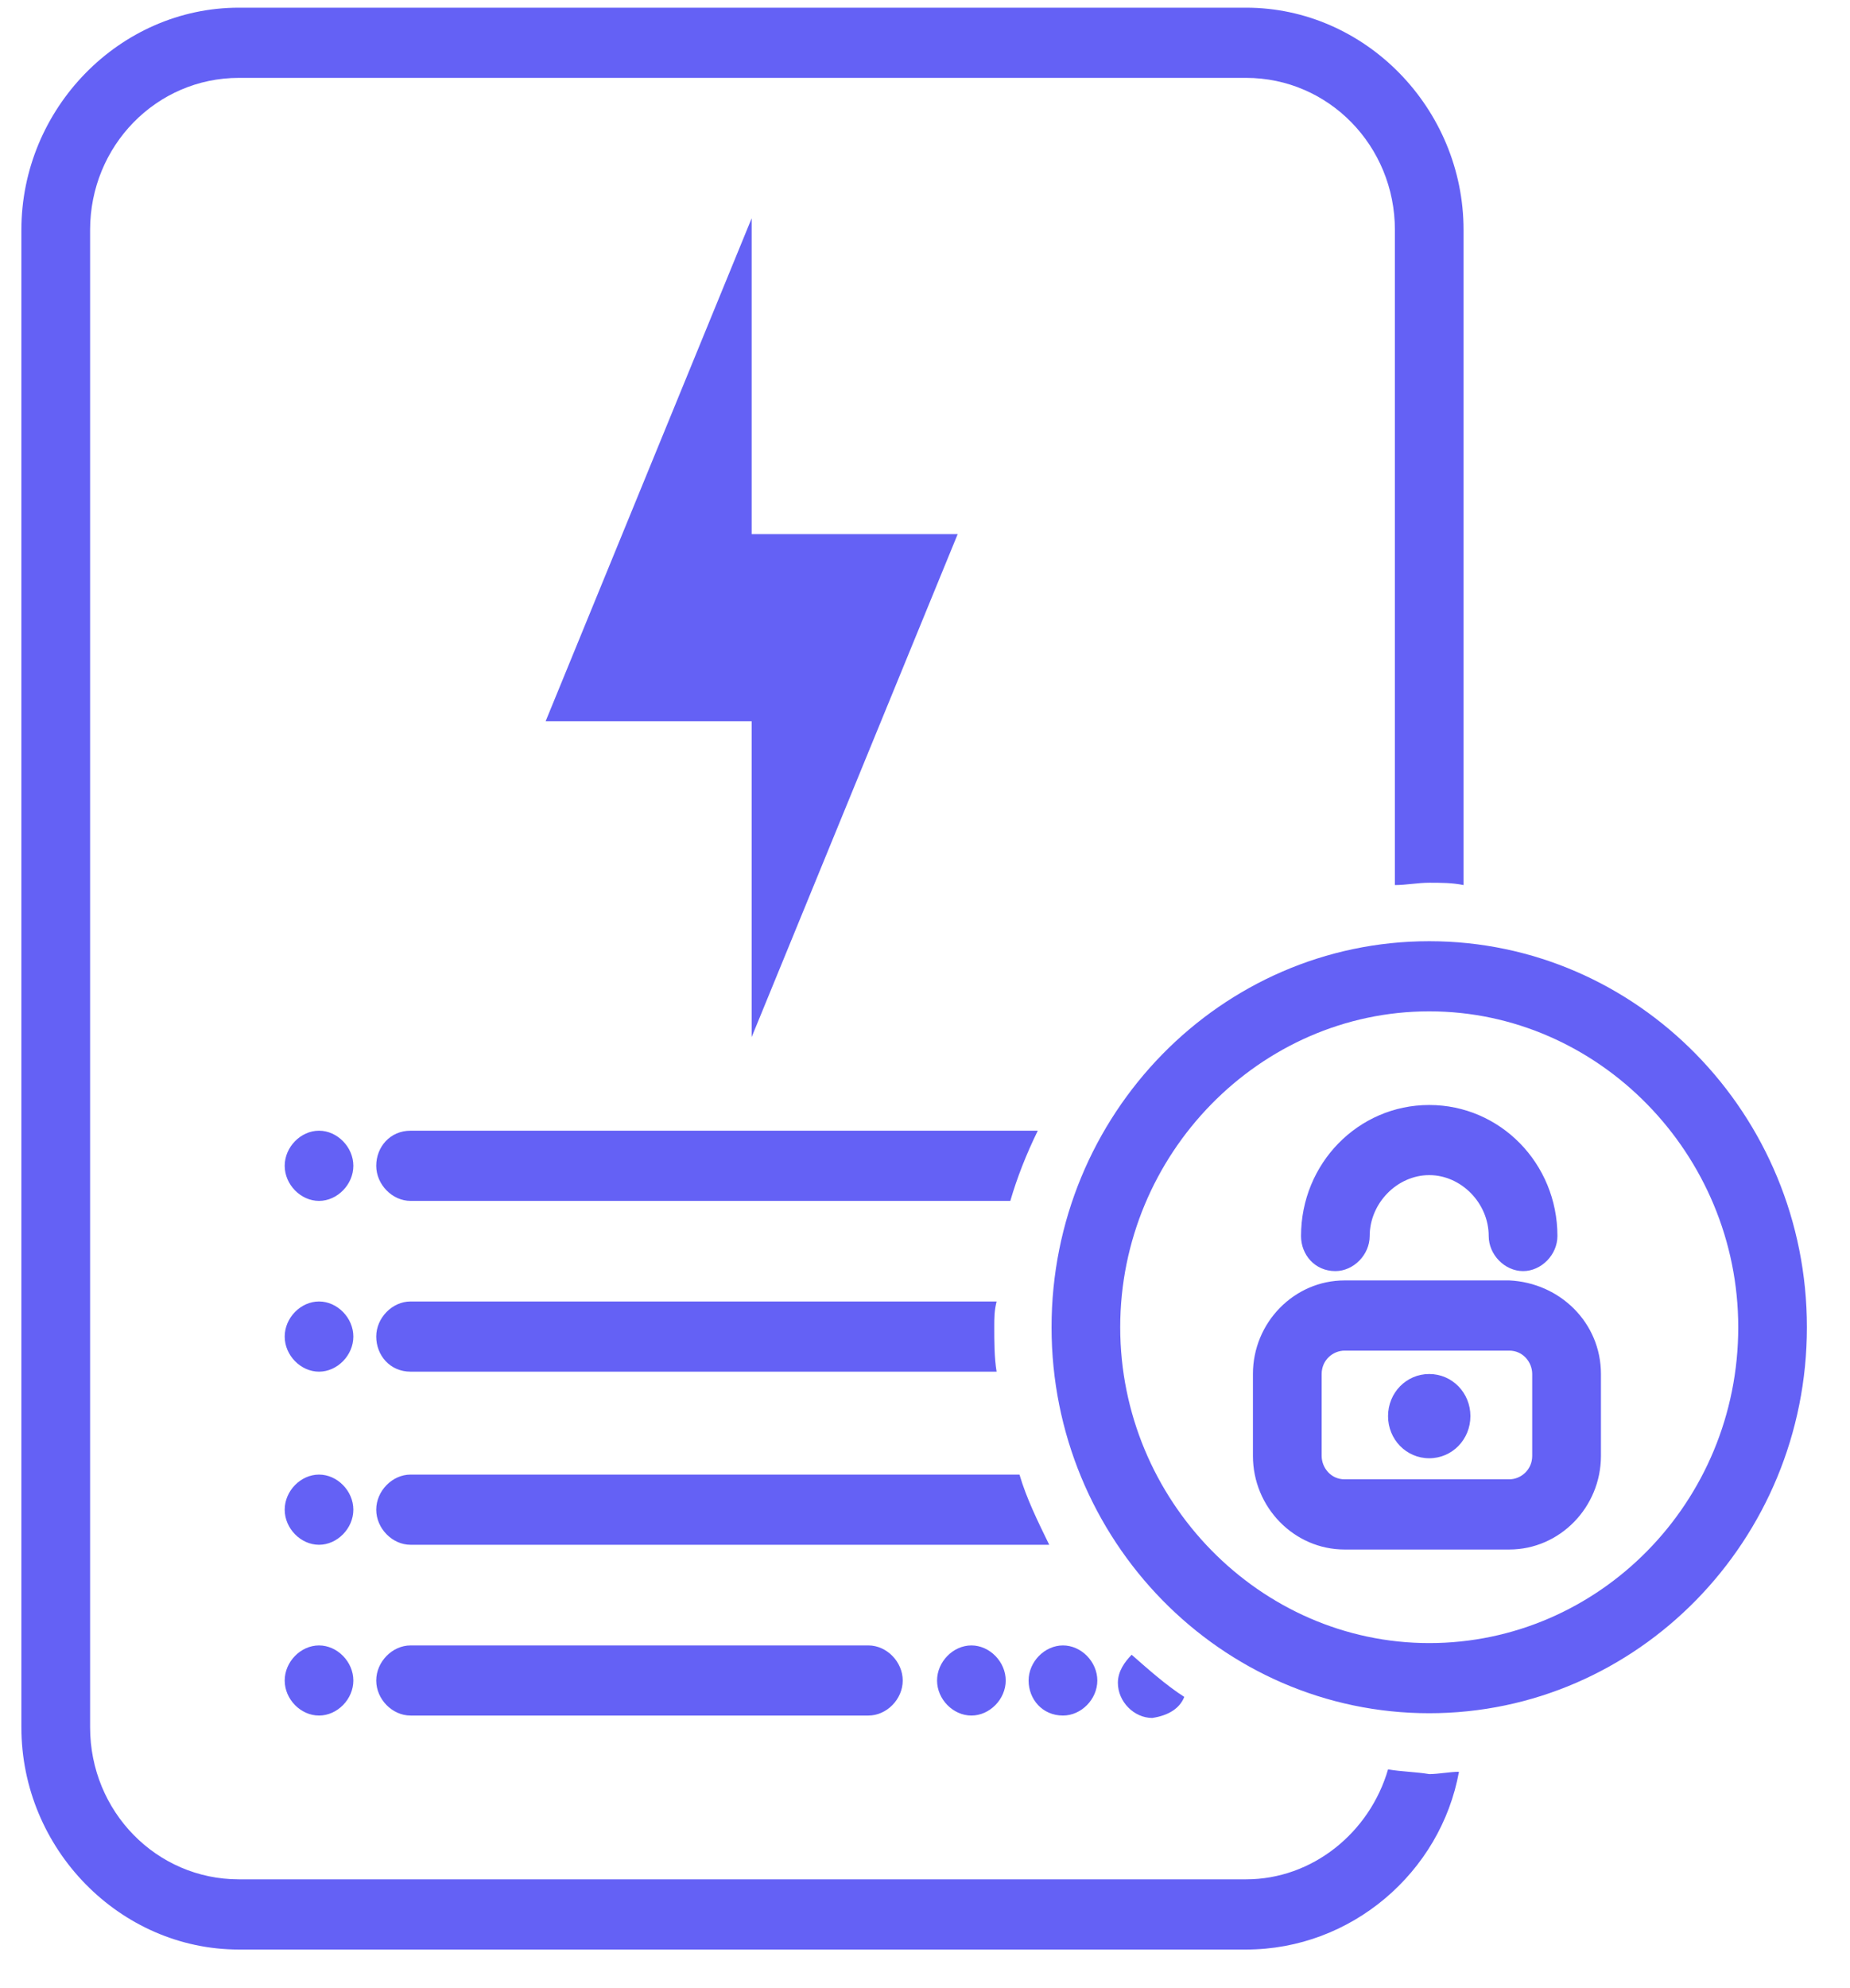
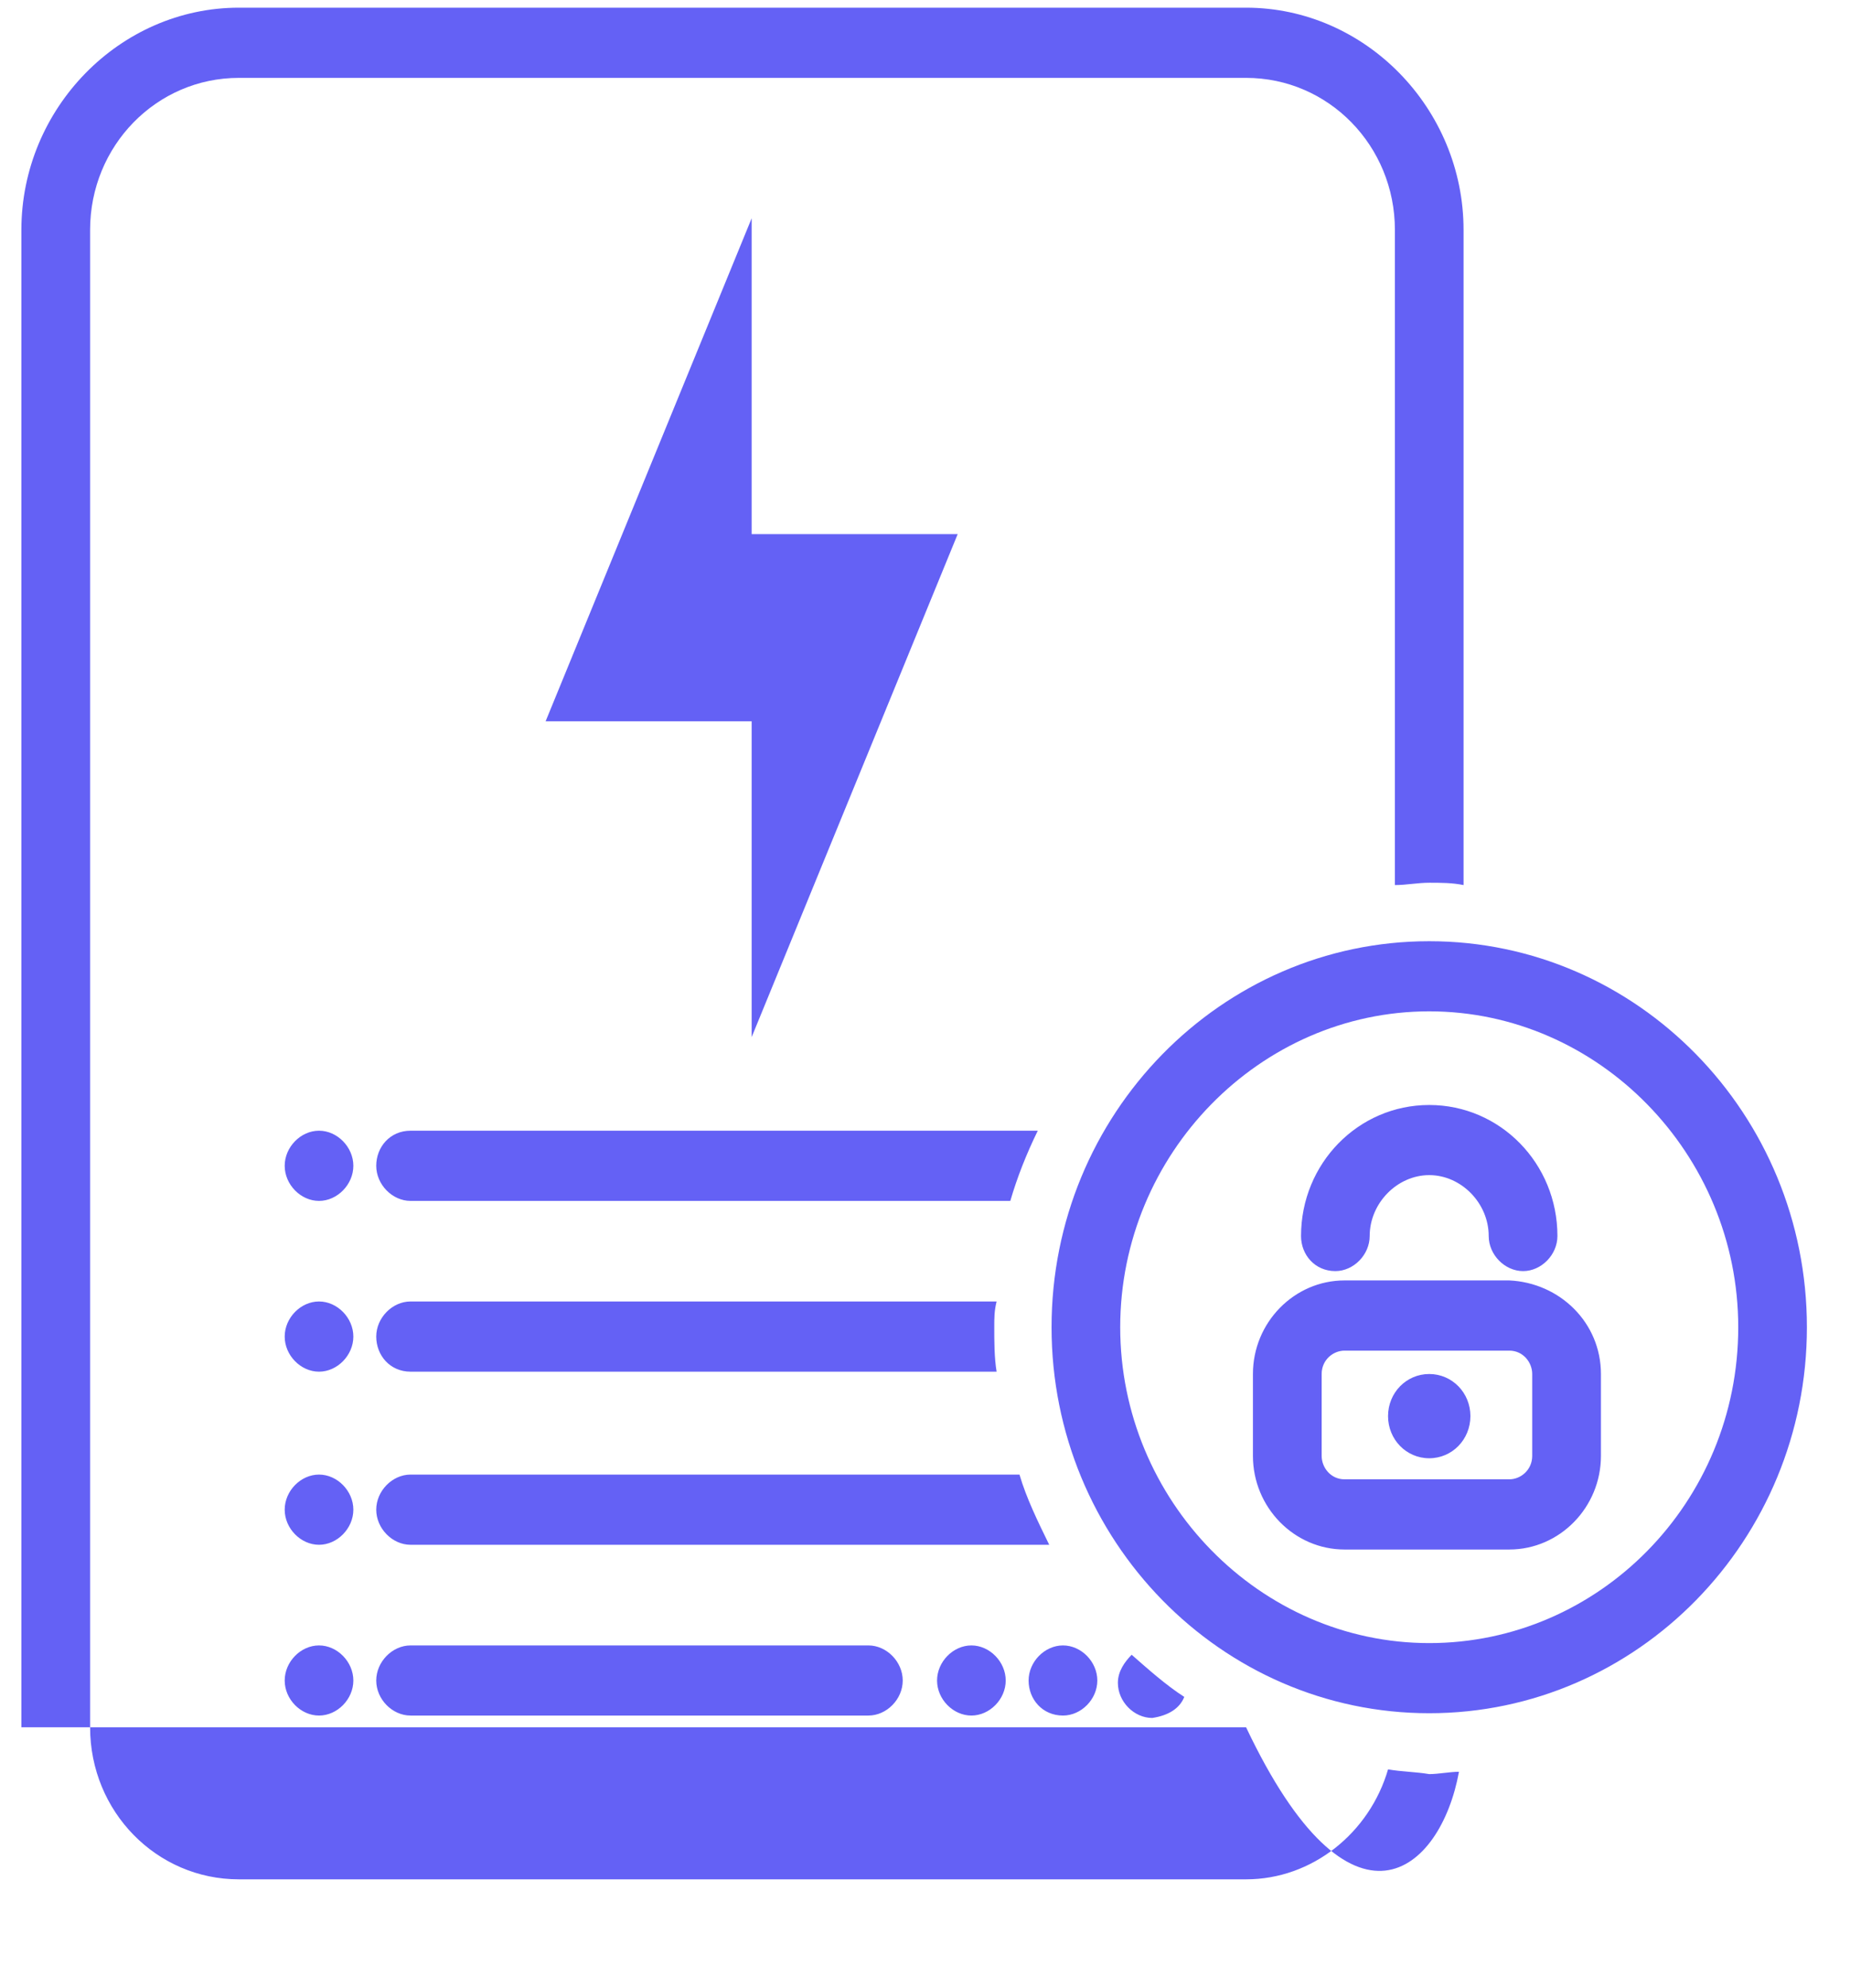
<svg xmlns="http://www.w3.org/2000/svg" width="27" height="29" viewBox="0 0 27 29" fill="none">
-   <path d="M12.674 24.001C12.941 24.001 13.175 24.24 13.175 24.513C13.175 24.786 12.941 25.024 12.674 25.024H5.992C5.725 25.024 5.491 24.786 5.491 24.513C5.491 24.24 5.725 24.001 5.992 24.001H12.674ZM4.656 16.493C4.388 16.493 4.155 16.732 4.155 17.005C4.155 17.278 4.388 17.517 4.656 17.517C4.923 17.517 5.157 17.278 5.157 17.005C5.157 16.732 4.923 16.493 4.656 16.493ZM4.656 21.509C4.388 21.509 4.155 21.748 4.155 22.021C4.155 22.294 4.388 22.533 4.656 22.533C4.923 22.533 5.157 22.294 5.157 22.021C5.157 21.748 4.923 21.509 4.656 21.509ZM4.656 24.001C4.388 24.001 4.155 24.24 4.155 24.513C4.155 24.786 4.388 25.024 4.656 25.024C4.923 25.024 5.157 24.786 5.157 24.513C5.157 24.24 4.923 24.001 4.656 24.001ZM4.656 18.984C4.388 18.984 4.155 19.223 4.155 19.496C4.155 19.769 4.388 20.008 4.656 20.008C4.923 20.008 5.157 19.769 5.157 19.496C5.157 19.223 4.923 18.984 4.656 18.984ZM15.514 25.024C15.781 25.024 16.015 24.786 16.015 24.513C16.015 24.24 15.781 24.001 15.514 24.001C15.246 24.001 15.012 24.24 15.012 24.513C15.012 24.786 15.213 25.024 15.514 25.024ZM13.676 24.513C13.676 24.786 13.91 25.024 14.177 25.024C14.444 25.024 14.678 24.786 14.678 24.513C14.678 24.24 14.444 24.001 14.177 24.001C13.91 24.001 13.676 24.24 13.676 24.513ZM17.284 24.752C17.017 24.581 16.75 24.342 16.516 24.137C16.416 24.24 16.315 24.376 16.315 24.547C16.315 24.82 16.549 25.059 16.817 25.059C17.05 25.024 17.217 24.922 17.284 24.752ZM5.992 21.509C5.725 21.509 5.491 21.748 5.491 22.021C5.491 22.294 5.725 22.533 5.992 22.533H15.313C15.146 22.192 14.979 21.851 14.879 21.509H5.992ZM5.992 20.008H14.545C14.511 19.803 14.511 19.564 14.511 19.36C14.511 19.223 14.511 19.121 14.545 18.984H5.992C5.725 18.984 5.491 19.223 5.491 19.496C5.491 19.769 5.691 20.008 5.992 20.008ZM5.491 17.005C5.491 17.278 5.725 17.517 5.992 17.517H14.745C14.845 17.175 14.979 16.834 15.146 16.493H5.992C5.691 16.493 5.491 16.732 5.491 17.005ZM20.258 25.809C19.99 26.731 19.155 27.413 18.186 27.413H3.486C2.284 27.413 1.315 26.424 1.315 25.195V3.354C1.315 2.126 2.284 1.136 3.486 1.136H18.186C19.389 1.136 20.358 2.126 20.358 3.354V12.91C20.525 12.91 20.692 12.876 20.859 12.876C21.026 12.876 21.193 12.876 21.36 12.91V3.354C21.36 1.58 19.924 0.112 18.186 0.112H3.486C1.749 0.112 0.312 1.58 0.312 3.354V25.195C0.312 26.97 1.749 28.437 3.486 28.437H18.186C19.723 28.437 21.026 27.311 21.293 25.844C21.16 25.844 20.993 25.878 20.859 25.878C20.659 25.844 20.458 25.844 20.258 25.809ZM26.371 19.36C26.371 22.465 23.899 24.99 20.859 24.99C17.819 24.99 15.347 22.465 15.347 19.36C15.347 16.254 17.819 13.729 20.859 13.729C23.899 13.729 26.371 16.254 26.371 19.36ZM25.369 19.36C25.369 16.834 23.331 14.752 20.859 14.752C18.387 14.752 16.349 16.834 16.349 19.36C16.349 21.885 18.387 23.967 20.859 23.967C23.331 23.967 25.369 21.919 25.369 19.36ZM23.365 20.042V21.236C23.365 21.987 22.763 22.602 22.028 22.602H19.623C18.888 22.602 18.286 21.987 18.286 21.236V20.042C18.286 19.291 18.888 18.677 19.623 18.677H22.028C22.763 18.711 23.365 19.291 23.365 20.042ZM22.362 20.042C22.362 19.872 22.229 19.701 22.028 19.701H19.623C19.456 19.701 19.289 19.837 19.289 20.042V21.236C19.289 21.407 19.422 21.578 19.623 21.578H22.028C22.195 21.578 22.362 21.441 22.362 21.236V20.042ZM20.859 20.042C20.525 20.042 20.258 20.315 20.258 20.656C20.258 20.998 20.525 21.271 20.859 21.271C21.193 21.271 21.46 20.998 21.46 20.656C21.46 20.315 21.193 20.042 20.859 20.042ZM19.489 18.541C19.756 18.541 19.99 18.302 19.99 18.029C19.99 17.551 20.391 17.141 20.859 17.141C21.327 17.141 21.727 17.551 21.727 18.029C21.727 18.302 21.961 18.541 22.229 18.541C22.496 18.541 22.73 18.302 22.73 18.029C22.73 16.971 21.895 16.118 20.859 16.118C19.823 16.118 18.988 16.971 18.988 18.029C18.988 18.302 19.189 18.541 19.489 18.541ZM7.963 10.521H10.97V15.128L13.977 7.791H10.97V3.184L7.963 10.521Z" fill="#6461F5" />
+   <path d="M12.674 24.001C12.941 24.001 13.175 24.24 13.175 24.513C13.175 24.786 12.941 25.024 12.674 25.024H5.992C5.725 25.024 5.491 24.786 5.491 24.513C5.491 24.24 5.725 24.001 5.992 24.001H12.674ZM4.656 16.493C4.388 16.493 4.155 16.732 4.155 17.005C4.155 17.278 4.388 17.517 4.656 17.517C4.923 17.517 5.157 17.278 5.157 17.005C5.157 16.732 4.923 16.493 4.656 16.493ZM4.656 21.509C4.388 21.509 4.155 21.748 4.155 22.021C4.155 22.294 4.388 22.533 4.656 22.533C4.923 22.533 5.157 22.294 5.157 22.021C5.157 21.748 4.923 21.509 4.656 21.509ZM4.656 24.001C4.388 24.001 4.155 24.24 4.155 24.513C4.155 24.786 4.388 25.024 4.656 25.024C4.923 25.024 5.157 24.786 5.157 24.513C5.157 24.24 4.923 24.001 4.656 24.001ZM4.656 18.984C4.388 18.984 4.155 19.223 4.155 19.496C4.155 19.769 4.388 20.008 4.656 20.008C4.923 20.008 5.157 19.769 5.157 19.496C5.157 19.223 4.923 18.984 4.656 18.984ZM15.514 25.024C15.781 25.024 16.015 24.786 16.015 24.513C16.015 24.24 15.781 24.001 15.514 24.001C15.246 24.001 15.012 24.24 15.012 24.513C15.012 24.786 15.213 25.024 15.514 25.024ZM13.676 24.513C13.676 24.786 13.91 25.024 14.177 25.024C14.444 25.024 14.678 24.786 14.678 24.513C14.678 24.24 14.444 24.001 14.177 24.001C13.91 24.001 13.676 24.24 13.676 24.513ZM17.284 24.752C17.017 24.581 16.75 24.342 16.516 24.137C16.416 24.24 16.315 24.376 16.315 24.547C16.315 24.82 16.549 25.059 16.817 25.059C17.05 25.024 17.217 24.922 17.284 24.752ZM5.992 21.509C5.725 21.509 5.491 21.748 5.491 22.021C5.491 22.294 5.725 22.533 5.992 22.533H15.313C15.146 22.192 14.979 21.851 14.879 21.509H5.992ZM5.992 20.008H14.545C14.511 19.803 14.511 19.564 14.511 19.36C14.511 19.223 14.511 19.121 14.545 18.984H5.992C5.725 18.984 5.491 19.223 5.491 19.496C5.491 19.769 5.691 20.008 5.992 20.008ZM5.491 17.005C5.491 17.278 5.725 17.517 5.992 17.517H14.745C14.845 17.175 14.979 16.834 15.146 16.493H5.992C5.691 16.493 5.491 16.732 5.491 17.005ZM20.258 25.809C19.99 26.731 19.155 27.413 18.186 27.413H3.486C2.284 27.413 1.315 26.424 1.315 25.195V3.354C1.315 2.126 2.284 1.136 3.486 1.136H18.186C19.389 1.136 20.358 2.126 20.358 3.354V12.91C20.525 12.91 20.692 12.876 20.859 12.876C21.026 12.876 21.193 12.876 21.36 12.91V3.354C21.36 1.58 19.924 0.112 18.186 0.112H3.486C1.749 0.112 0.312 1.58 0.312 3.354V25.195H18.186C19.723 28.437 21.026 27.311 21.293 25.844C21.16 25.844 20.993 25.878 20.859 25.878C20.659 25.844 20.458 25.844 20.258 25.809ZM26.371 19.36C26.371 22.465 23.899 24.99 20.859 24.99C17.819 24.99 15.347 22.465 15.347 19.36C15.347 16.254 17.819 13.729 20.859 13.729C23.899 13.729 26.371 16.254 26.371 19.36ZM25.369 19.36C25.369 16.834 23.331 14.752 20.859 14.752C18.387 14.752 16.349 16.834 16.349 19.36C16.349 21.885 18.387 23.967 20.859 23.967C23.331 23.967 25.369 21.919 25.369 19.36ZM23.365 20.042V21.236C23.365 21.987 22.763 22.602 22.028 22.602H19.623C18.888 22.602 18.286 21.987 18.286 21.236V20.042C18.286 19.291 18.888 18.677 19.623 18.677H22.028C22.763 18.711 23.365 19.291 23.365 20.042ZM22.362 20.042C22.362 19.872 22.229 19.701 22.028 19.701H19.623C19.456 19.701 19.289 19.837 19.289 20.042V21.236C19.289 21.407 19.422 21.578 19.623 21.578H22.028C22.195 21.578 22.362 21.441 22.362 21.236V20.042ZM20.859 20.042C20.525 20.042 20.258 20.315 20.258 20.656C20.258 20.998 20.525 21.271 20.859 21.271C21.193 21.271 21.46 20.998 21.46 20.656C21.46 20.315 21.193 20.042 20.859 20.042ZM19.489 18.541C19.756 18.541 19.99 18.302 19.99 18.029C19.99 17.551 20.391 17.141 20.859 17.141C21.327 17.141 21.727 17.551 21.727 18.029C21.727 18.302 21.961 18.541 22.229 18.541C22.496 18.541 22.73 18.302 22.73 18.029C22.73 16.971 21.895 16.118 20.859 16.118C19.823 16.118 18.988 16.971 18.988 18.029C18.988 18.302 19.189 18.541 19.489 18.541ZM7.963 10.521H10.97V15.128L13.977 7.791H10.97V3.184L7.963 10.521Z" fill="#6461F5" />
</svg>